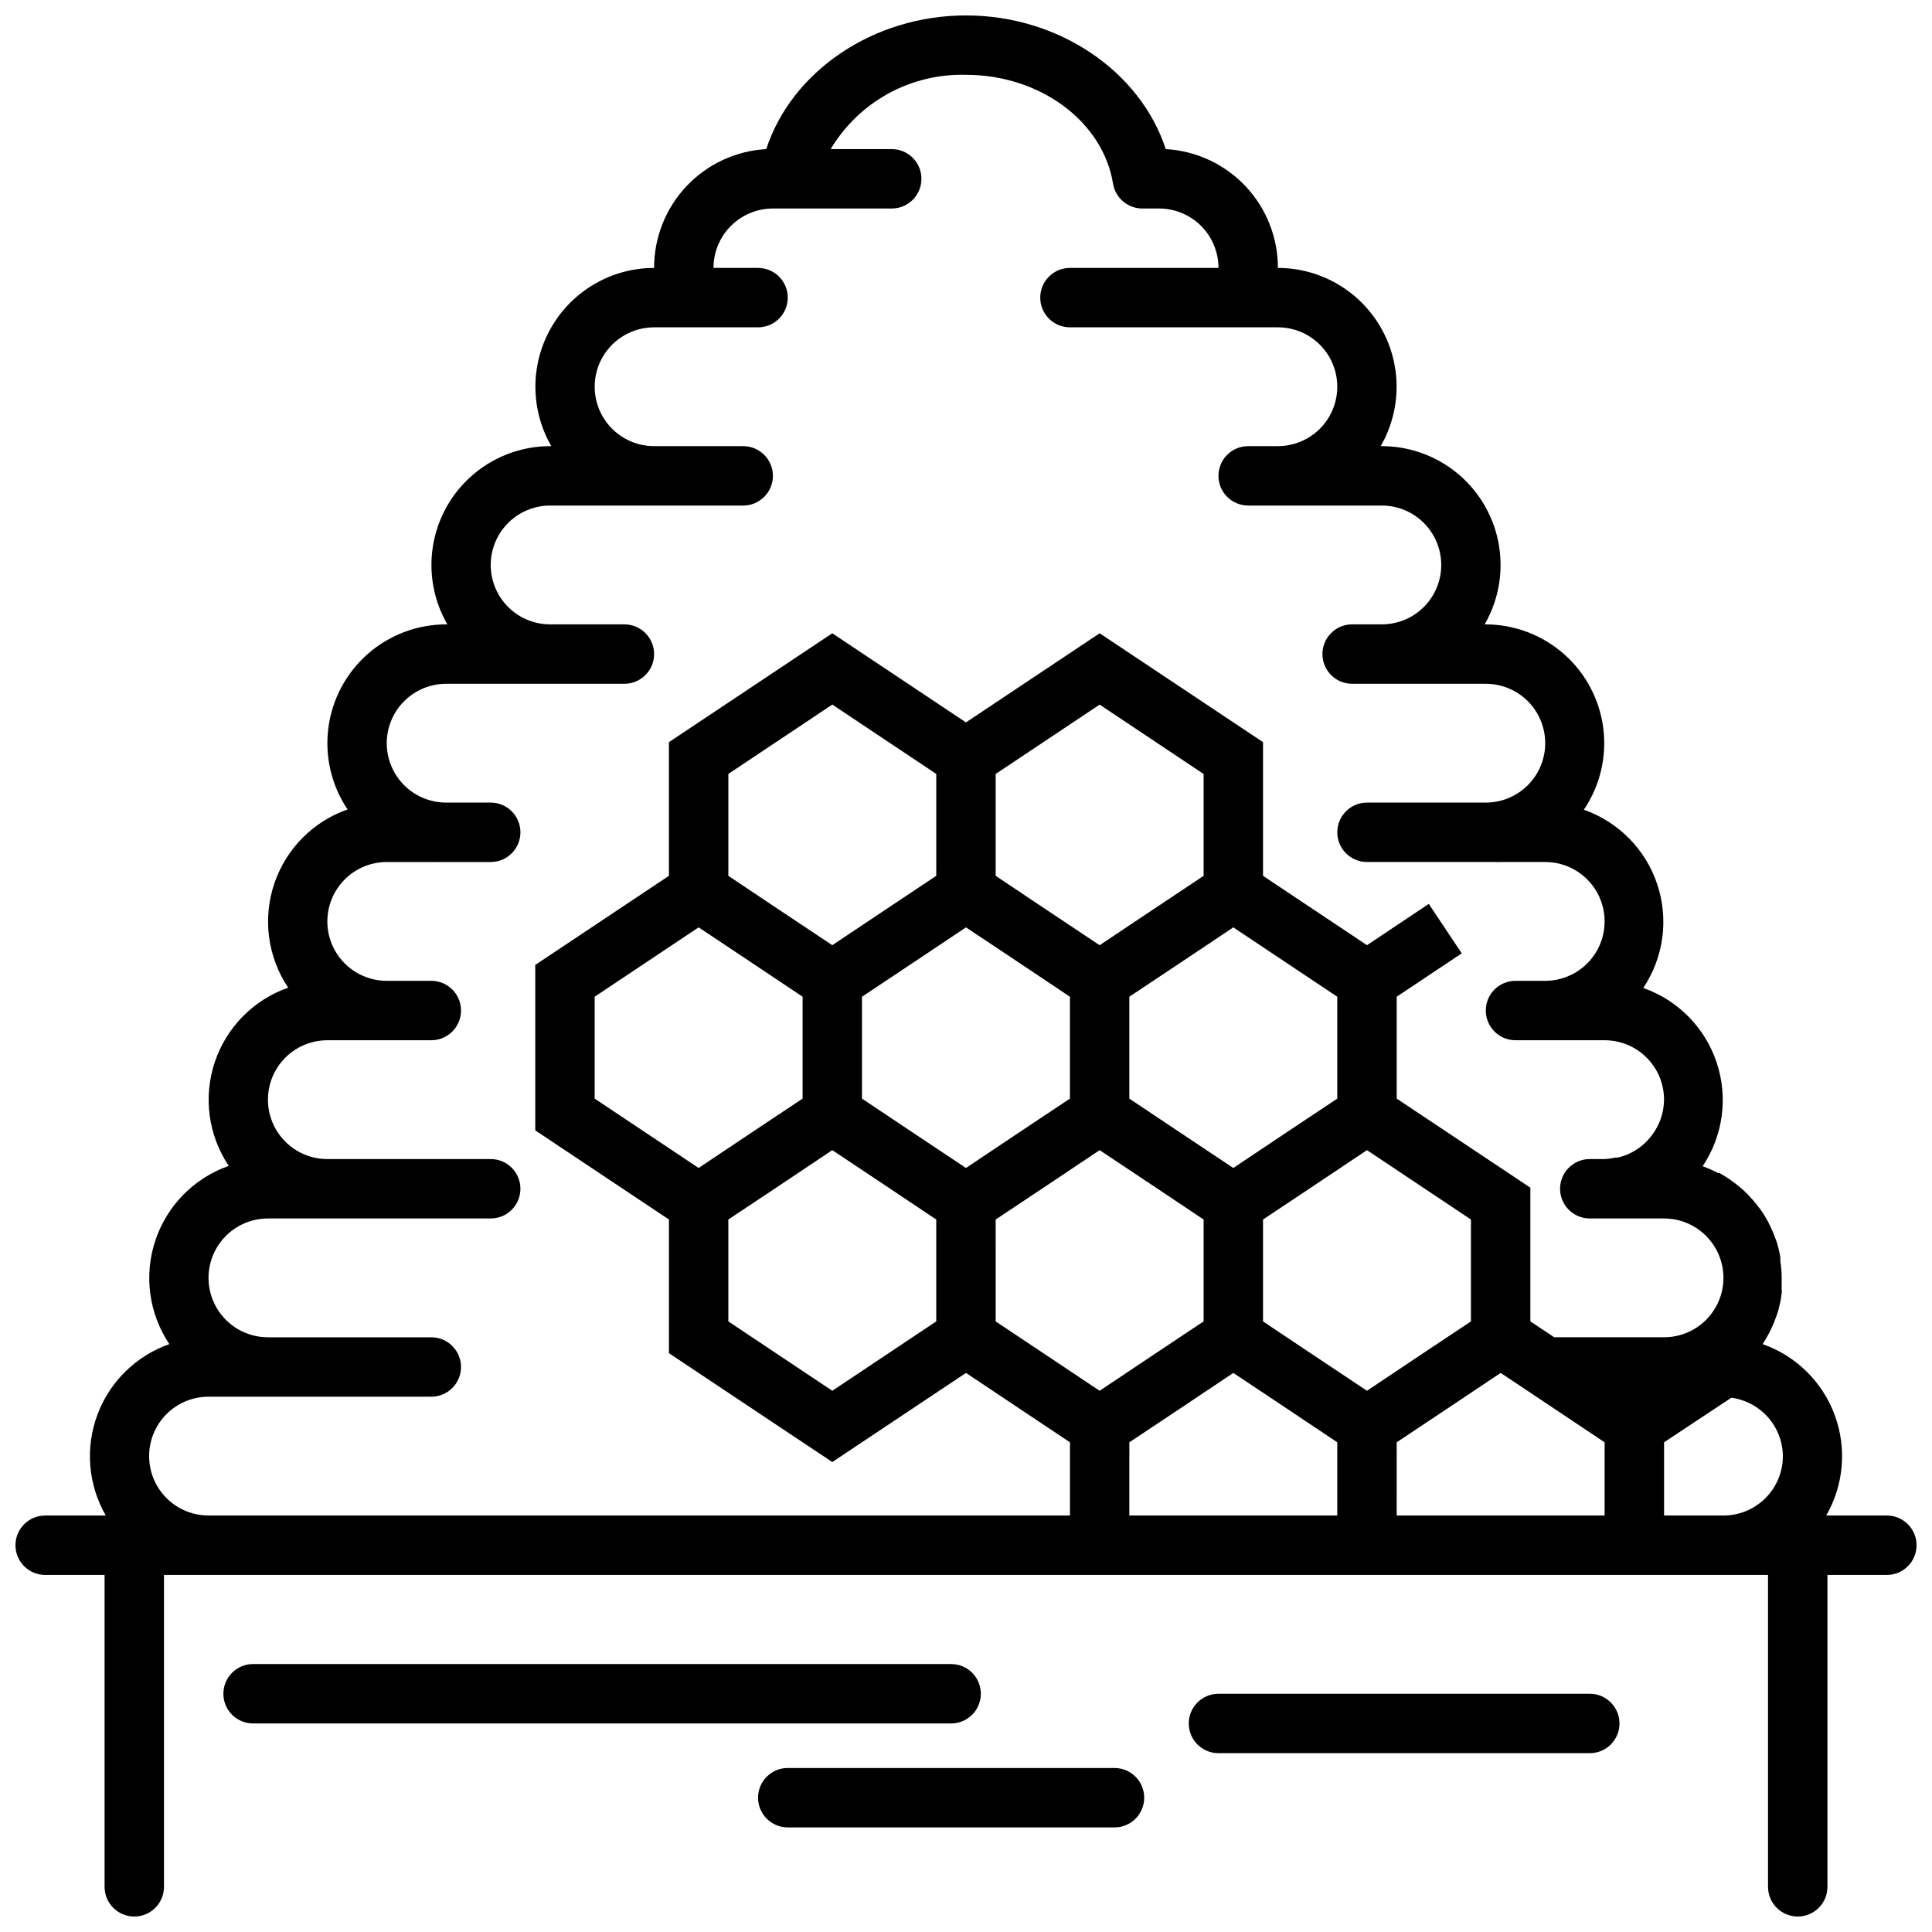
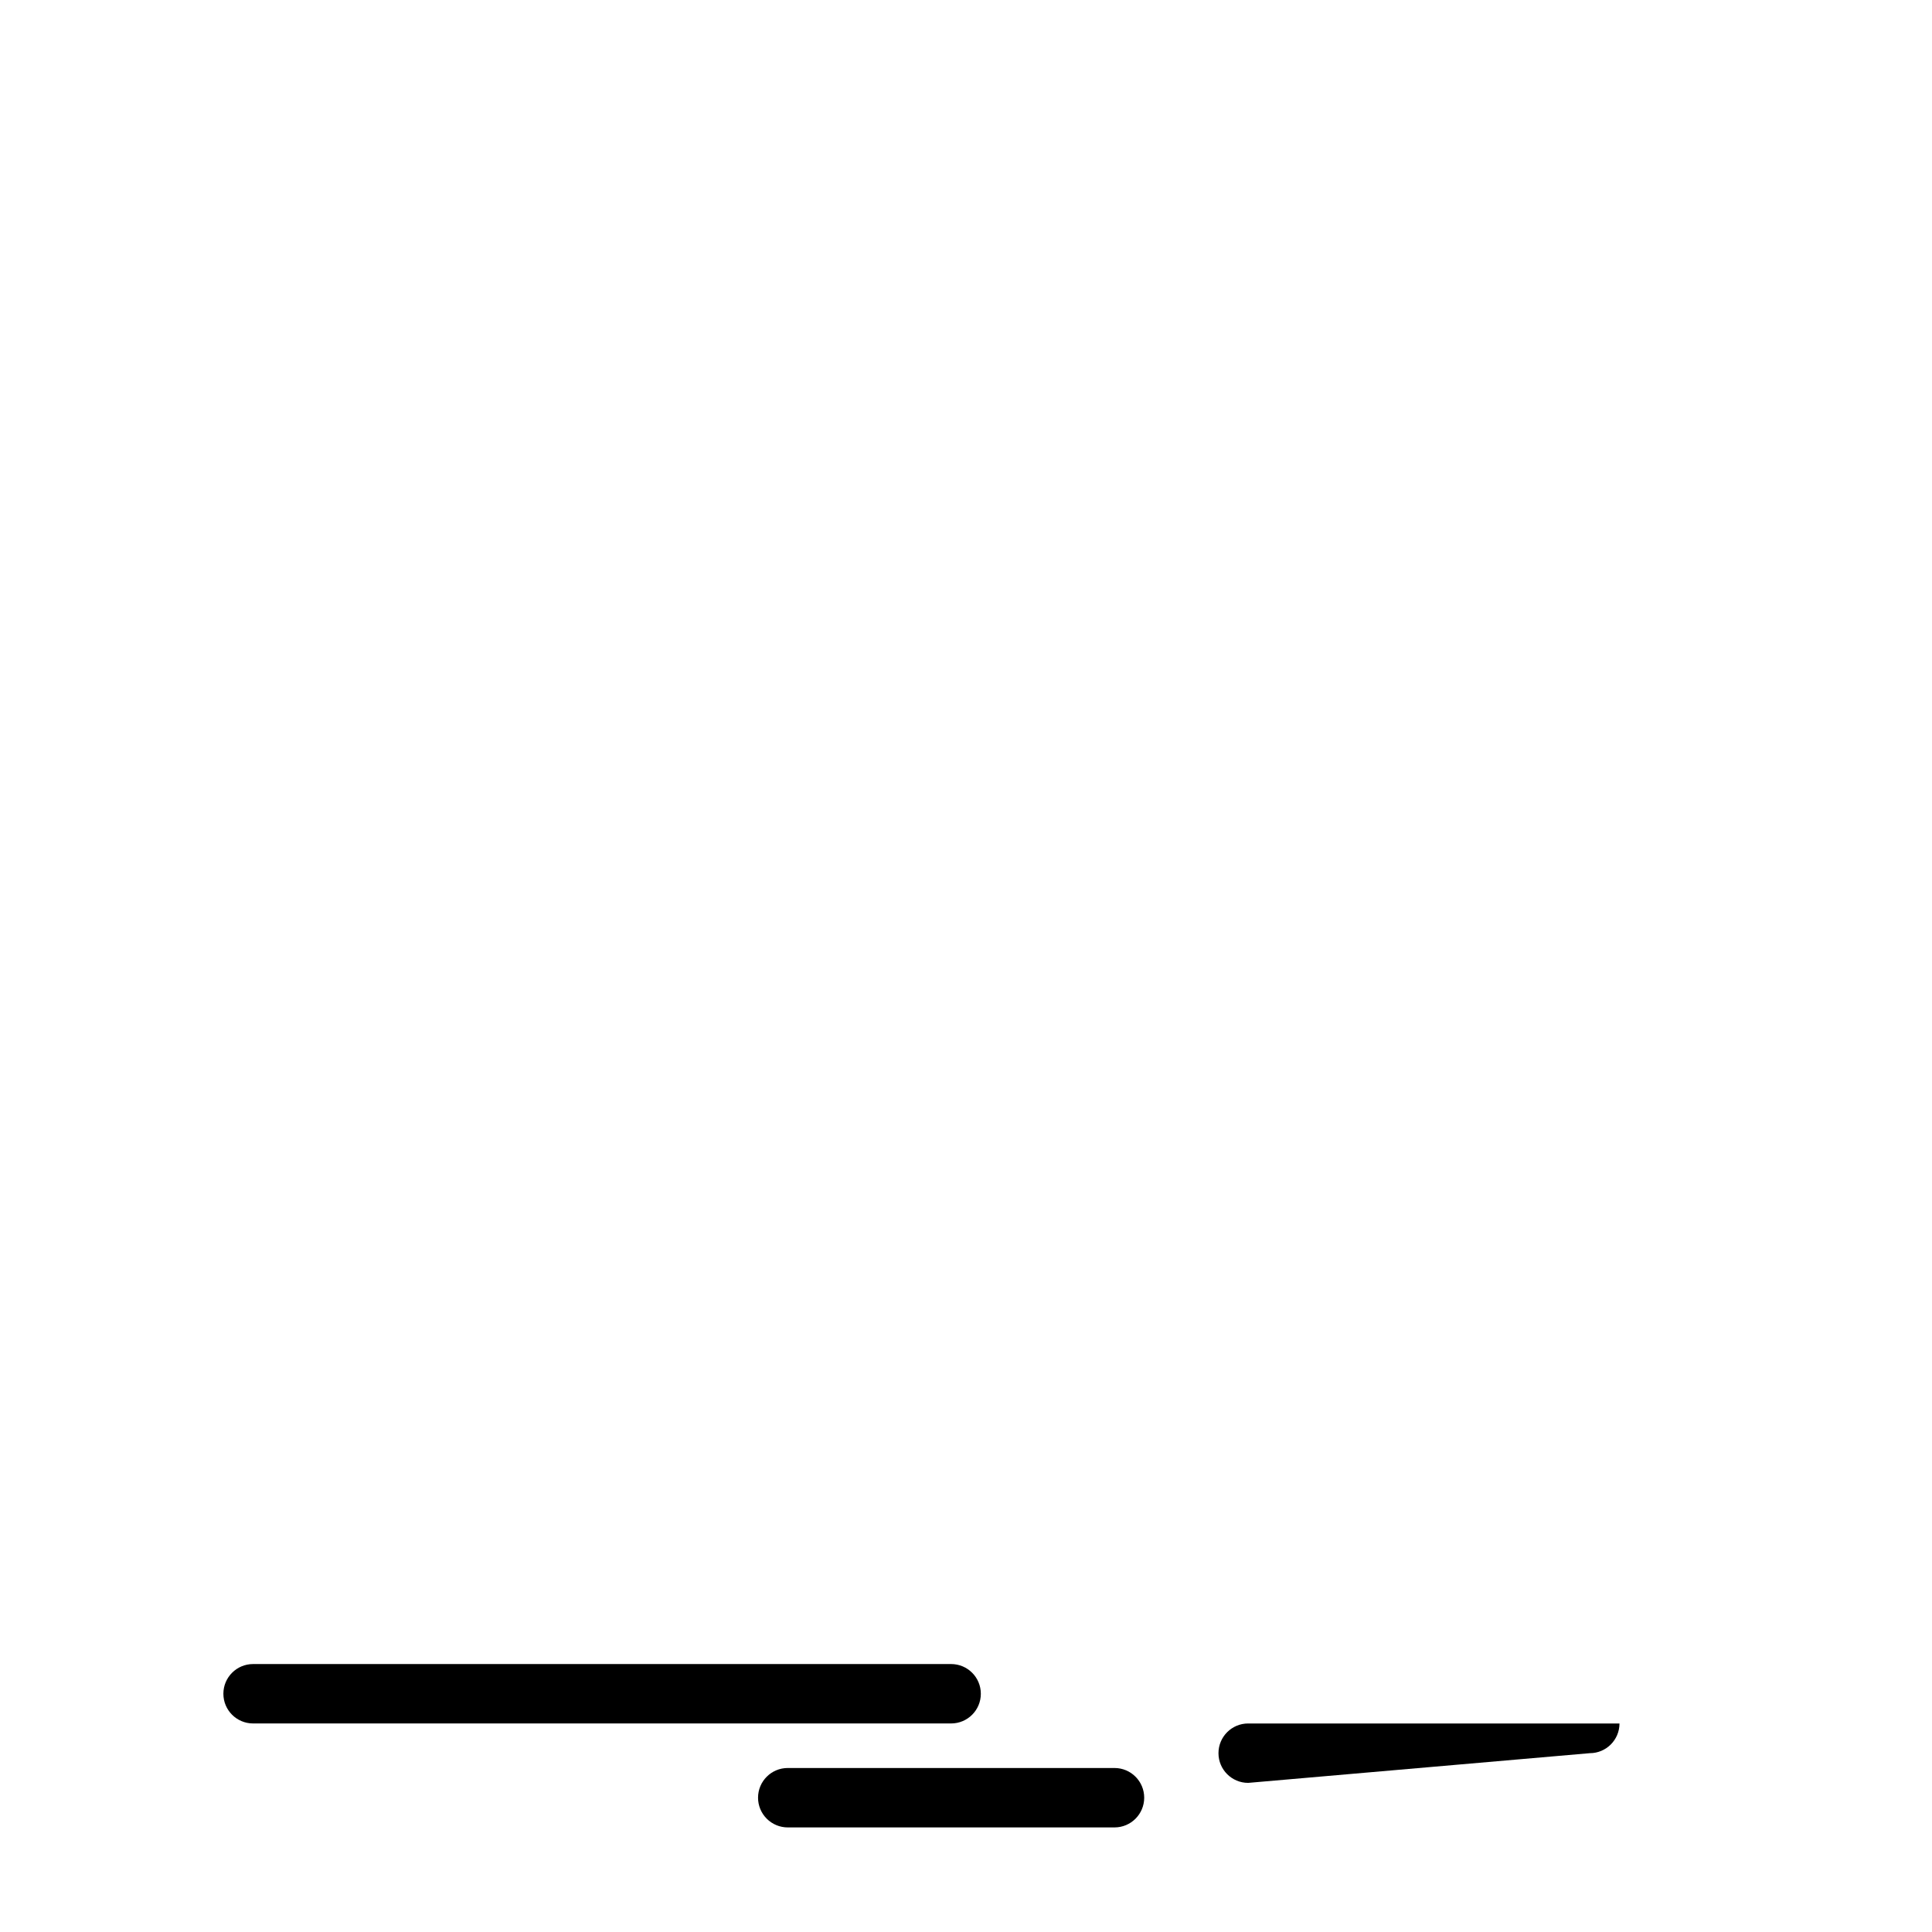
<svg xmlns="http://www.w3.org/2000/svg" width="800px" height="800px" version="1.1" viewBox="144 144 512 512">
  <defs>
    <clipPath id="a">
-       <path d="m148.09 148.09h503.81v503.81h-503.81z" />
-     </clipPath>
+       </clipPath>
  </defs>
  <g clip-path="url(#a)">
    <path d="m644.03 545.63h-16.059c4.672-8.117 5.492-17.887 2.234-26.668-3.254-8.777-10.246-15.652-19.082-18.754l0.234-0.395 0.828-1.379 0.668-1.18c0.234-0.473 0.473-0.984 0.707-1.496l0.551-1.219c0.195-0.512 0.395-1.062 0.59-1.613 0.195-0.551 0.277-0.789 0.434-1.219 0.156-0.434 0.316-1.18 0.434-1.73 0.117-0.551 0.195-0.789 0.277-1.18 0.078-0.395 0.234-1.34 0.316-2.008 0.078-0.668 0-0.668 0-1.023v-3.109-0.004c-0.008-1.516-0.129-3.031-0.355-4.527v-0.984c-0.242-1.414-0.586-2.809-1.023-4.172l-0.234-0.629c-0.426-1.211-0.926-2.394-1.496-3.543l-0.355-0.746v-0.004c-0.641-1.227-1.363-2.41-2.164-3.543l-0.551-0.707c-0.777-1.035-1.621-2.019-2.519-2.953l-0.316-0.355 0.004 0.004c-0.988-0.988-2.043-1.906-3.148-2.758l-0.789-0.59c-1.129-0.84-2.312-1.602-3.543-2.281h-0.355c-1.172-0.613-2.379-1.152-3.621-1.613l-0.473-0.195 0.004-0.004c5.418-8.09 6.785-18.234 3.707-27.473-3.082-9.242-10.262-16.535-19.453-19.758 5.418-8.094 6.789-18.238 3.707-27.477-3.078-9.238-10.262-16.531-19.449-19.758 4.281-6.332 6.109-14.008 5.148-21.594-0.961-7.586-4.652-14.562-10.379-19.625-5.727-5.066-13.102-7.875-20.75-7.902h-0.316 0.004c5.621-9.734 5.625-21.73 0.008-31.473-5.617-9.742-16.004-15.746-27.246-15.758h-0.316c5.625-9.738 5.625-21.734 0.008-31.473-5.617-9.742-16-15.75-27.242-15.758 0.012-8.055-3.062-15.809-8.59-21.664s-13.09-9.371-21.129-9.824c-6.731-20.586-28.301-35.426-52.938-35.426-24.641 0-46.211 14.84-52.941 35.426-8.039 0.453-15.602 3.969-21.129 9.824-5.527 5.856-8.602 13.609-8.586 21.664-11.246 0.008-21.629 6.016-27.246 15.758-5.617 9.738-5.613 21.734 0.008 31.473h-0.316c-11.242 0.012-21.629 6.016-27.246 15.758-5.613 9.742-5.613 21.738 0.012 31.473h-0.316c-7.648 0.004-15.031 2.785-20.777 7.836-5.746 5.047-9.457 12.012-10.441 19.594-0.988 7.582 0.82 15.266 5.082 21.613-9.188 3.223-16.371 10.52-19.449 19.758-3.082 9.238-1.711 19.383 3.707 27.477-9.191 3.223-16.371 10.516-19.453 19.754-3.078 9.242-1.711 19.383 3.707 27.477-9.188 3.223-16.371 10.52-19.449 19.758-3.082 9.238-1.711 19.383 3.707 27.477-8.832 3.102-15.828 9.977-19.082 18.754-3.258 8.781-2.438 18.551 2.234 26.668h-16.059c-4.348 0-7.871 3.523-7.871 7.871s3.523 7.871 7.871 7.871h15.746v82.656c0 4.348 3.523 7.871 7.871 7.871 4.348 0 7.871-3.523 7.871-7.871v-82.656h425.09v82.656c0 4.348 3.523 7.871 7.871 7.871 4.348 0 7.875-3.523 7.875-7.871v-82.656h15.742c4.348 0 7.871-3.523 7.871-7.871s-3.523-7.871-7.871-7.871zm-27.551-15.742v-0.004c0 4.176-1.66 8.18-4.613 11.133-2.953 2.953-6.957 4.613-11.133 4.613h-15.742v-19.406l17.832-11.809h-0.004c3.758 0.504 7.207 2.344 9.719 5.184 2.508 2.844 3.906 6.496 3.941 10.285zm-251.91-17.32-27.551-18.383v-27l13.777-9.172 13.773-9.211 13.777 9.172 13.773 9.211v27zm70.848-181.84 27.551 18.383v27l-13.777 9.172-13.773 9.207-13.777-9.172-13.773-9.211v-27zm70.848 181.84-13.777-9.172-13.773-9.211v-27l13.777-9.172 13.773-9.211 27.551 18.383v27l-13.777 9.172zm-7.871-77.422-13.777 9.172-13.773 9.207-13.777-9.172-13.777-9.207v-27.004l13.777-9.172 13.777-9.207 27.551 18.383zm-98.398 18.379-13.777-9.172-13.777-9.207v-27.004l13.777-9.172 13.777-9.207 13.777 9.172 13.773 9.207v27l-13.777 9.172zm-7.875-77.422-13.777 9.172-13.773 9.211-13.777-9.172-13.773-9.211v-27l27.551-18.383 27.551 18.383zm-62.977 13.66 13.777 9.172 13.777 9.207v27l-13.777 9.172-13.777 9.211-27.551-18.383v-27zm78.723 77.422 13.777-9.172 13.773-9.211 13.777 9.172 13.777 9.211v27l-13.777 9.172-13.777 9.211-27.551-18.383zm35.426 59.039 13.777-9.172 13.773-9.211 13.777 9.172 13.773 9.211v19.406h-55.105zm70.848 0 13.777-9.172 13.773-9.211 7.398 4.922 20.152 13.461v19.406h-55.102zm-314.88-12.082h59.039c4.348 0 7.875-3.527 7.875-7.875 0-4.348-3.527-7.871-7.875-7.871h-43.293c-5.625 0-10.824-3-13.637-7.871s-2.812-10.875 0-15.746 8.012-7.871 13.637-7.871h59.039c4.348 0 7.871-3.523 7.871-7.871 0-4.348-3.523-7.871-7.871-7.871h-43.297c-5.625 0-10.824-3.004-13.633-7.875-2.812-4.871-2.812-10.871 0-15.742 2.809-4.871 8.008-7.871 13.633-7.871h27.551c4.348 0 7.875-3.527 7.875-7.875 0-4.348-3.527-7.871-7.875-7.871h-11.809c-5.621 0-10.82-3-13.633-7.871s-2.812-10.871 0-15.742c2.812-4.875 8.012-7.875 13.633-7.875h11.809c0.434 0.035 0.867 0.035 1.301 0h2.637 11.809c4.348 0 7.871-3.523 7.871-7.871 0-4.348-3.523-7.871-7.871-7.871h-11.809c-5.625 0-10.824-3-13.637-7.871-2.812-4.871-2.812-10.875 0-15.746 2.812-4.871 8.012-7.871 13.637-7.871h47.23c4.348 0 7.875-3.523 7.875-7.871s-3.527-7.875-7.875-7.875h-19.68c-5.625 0-10.82-3-13.633-7.871s-2.812-10.871 0-15.742c2.812-4.871 8.008-7.875 13.633-7.875h51.168c4.348 0 7.875-3.523 7.875-7.871s-3.527-7.871-7.875-7.871h-23.613c-5.625 0-10.824-3-13.637-7.871-2.812-4.871-2.812-10.875 0-15.746s8.012-7.871 13.637-7.871h27.551c4.348 0 7.871-3.523 7.871-7.871s-3.523-7.871-7.871-7.871h-11.809c0-4.176 1.66-8.184 4.613-11.133 2.949-2.953 6.957-4.613 11.133-4.613h31.488c4.348 0 7.871-3.523 7.871-7.871s-3.523-7.871-7.871-7.871h-16.18c3.688-6.176 8.953-11.254 15.258-14.711 6.301-3.461 13.414-5.176 20.602-4.973 19.68 0 36.289 12.398 38.965 28.812 0.625 3.852 3.973 6.664 7.871 6.613h4.332c4.176 0 8.18 1.66 11.133 4.613 2.953 2.949 4.609 6.957 4.609 11.133h-39.359c-4.348 0-7.871 3.523-7.871 7.871s3.523 7.871 7.871 7.871h55.105c5.625 0 10.82 3 13.633 7.871s2.812 10.875 0 15.746c-2.812 4.871-8.008 7.871-13.633 7.871h-7.875c-4.348 0-7.871 3.523-7.871 7.871s3.523 7.871 7.871 7.871h35.426c5.625 0 10.82 3.004 13.633 7.875 2.812 4.871 2.812 10.871 0 15.742s-8.008 7.871-13.633 7.871h-7.871c-4.348 0-7.875 3.527-7.875 7.875s3.527 7.871 7.875 7.871h35.426-0.004c5.625 0 10.824 3 13.637 7.871 2.812 4.871 2.812 10.875 0 15.746-2.812 4.871-8.012 7.871-13.637 7.871h-31.488c-4.348 0-7.871 3.523-7.871 7.871 0 4.348 3.523 7.871 7.871 7.871h31.488 2.637c0.434 0.035 0.867 0.035 1.301 0h11.809c5.625 0 10.82 3 13.633 7.875 2.812 4.871 2.812 10.871 0 15.742s-8.008 7.871-13.633 7.871h-7.871c-4.348 0-7.875 3.523-7.875 7.871 0 4.348 3.527 7.875 7.875 7.875h23.617-0.004c4.176 0 8.18 1.656 11.133 4.609 2.953 2.953 4.613 6.957 4.613 11.133-0.02 2.894-0.84 5.727-2.363 8.188-0.277 0.473-0.59 0.867-0.906 1.301l-0.629 0.789v-0.004c-0.801 0.945-1.715 1.789-2.715 2.519l-0.828 0.551c-0.582 0.367-1.184 0.695-1.809 0.984l-0.512 0.234c-0.816 0.332-1.66 0.598-2.519 0.789h-0.668c-0.918 0.215-1.855 0.348-2.797 0.395h-3.938 0.004c-4.348 0-7.875 3.523-7.875 7.871 0 4.348 3.527 7.871 7.875 7.871h19.68c5.625 0 10.82 3 13.633 7.871s2.812 10.875 0 15.746-8.008 7.871-13.633 7.871h-29.086l-6.34-4.211v-35.426l-3.465-2.32-31.957-21.293v-27.004l17.238-11.492-8.738-13.105-16.375 10.941-27.551-18.383v-35.426l-43.297-28.848-35.426 23.617-35.426-23.617-43.293 28.852v35.426l-35.426 23.617 0.004 43.844 35.426 23.617v35.426l43.293 28.848 35.426-23.617 27.551 18.383v19.406h-228.29c-5.625 0-10.82-3.004-13.633-7.875-2.812-4.871-2.812-10.871 0-15.742s8.008-7.871 13.633-7.871z" />
  </g>
  <path d="m396.06 584.99h-184.99c-4.348 0-7.871 3.523-7.871 7.871 0 4.348 3.523 7.871 7.871 7.871h184.99c4.348 0 7.871-3.523 7.871-7.871 0-4.348-3.523-7.871-7.871-7.871z" />
  <path d="m344.89 620.41c0 2.09 0.828 4.09 2.305 5.566 1.477 1.477 3.481 2.309 5.566 2.309h86.594c4.348 0 7.871-3.527 7.871-7.875 0-4.348-3.523-7.871-7.871-7.871h-86.594c-4.348 0-7.871 3.523-7.871 7.871z" />
-   <path d="m565.31 608.61c4.348 0 7.871-3.523 7.871-7.871s-3.523-7.871-7.871-7.871h-98.402c-4.348 0-7.871 3.523-7.871 7.871s3.523 7.871 7.871 7.871z" />
+   <path d="m565.31 608.61c4.348 0 7.871-3.523 7.871-7.871h-98.402c-4.348 0-7.871 3.523-7.871 7.871s3.523 7.871 7.871 7.871z" />
</svg>